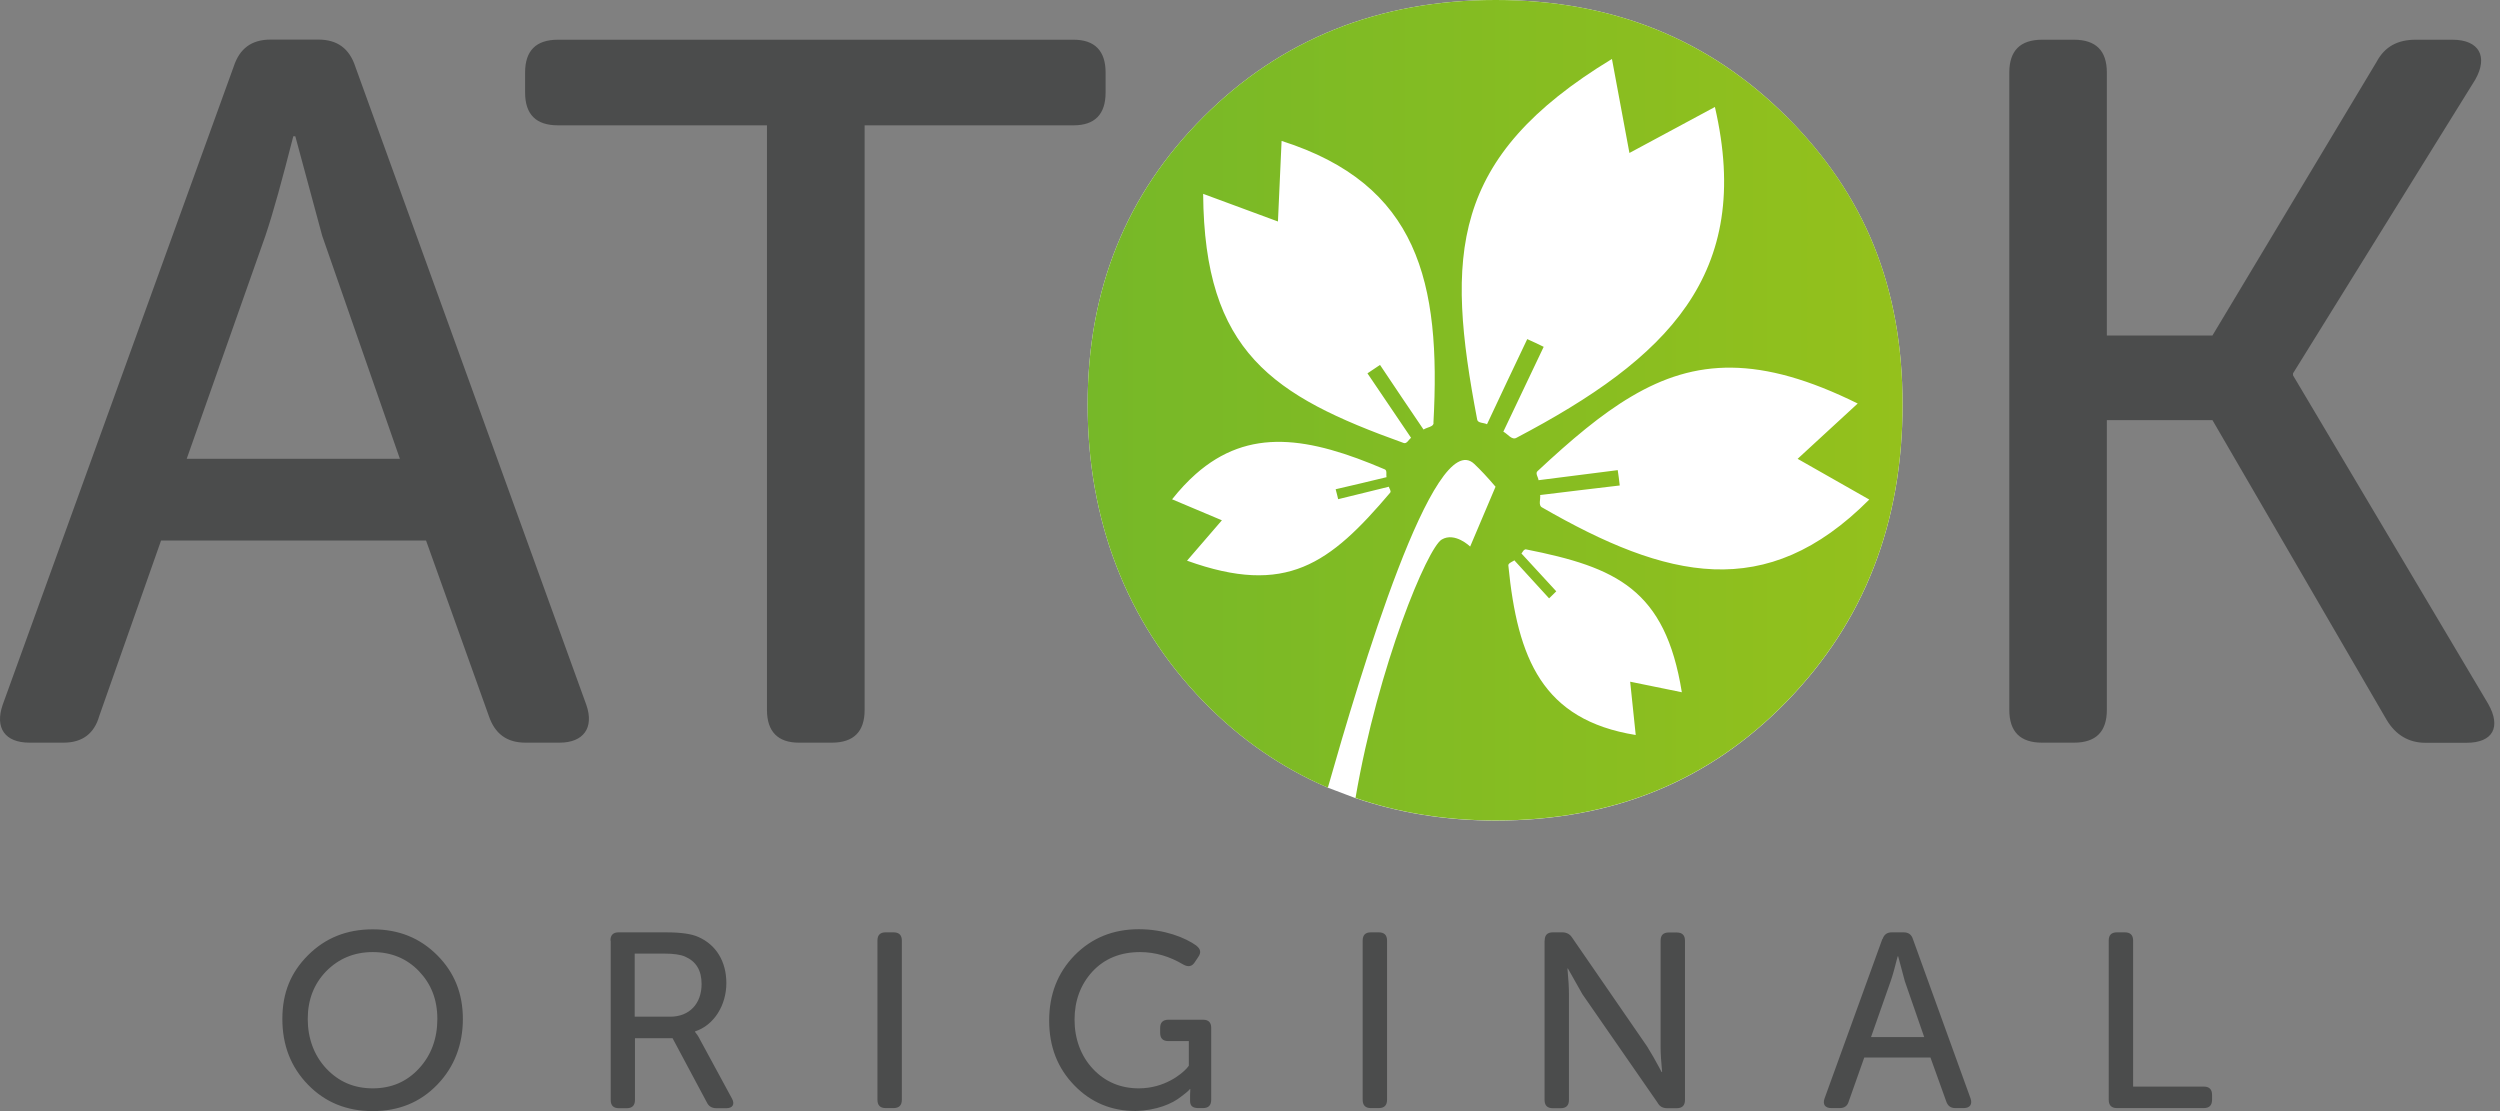
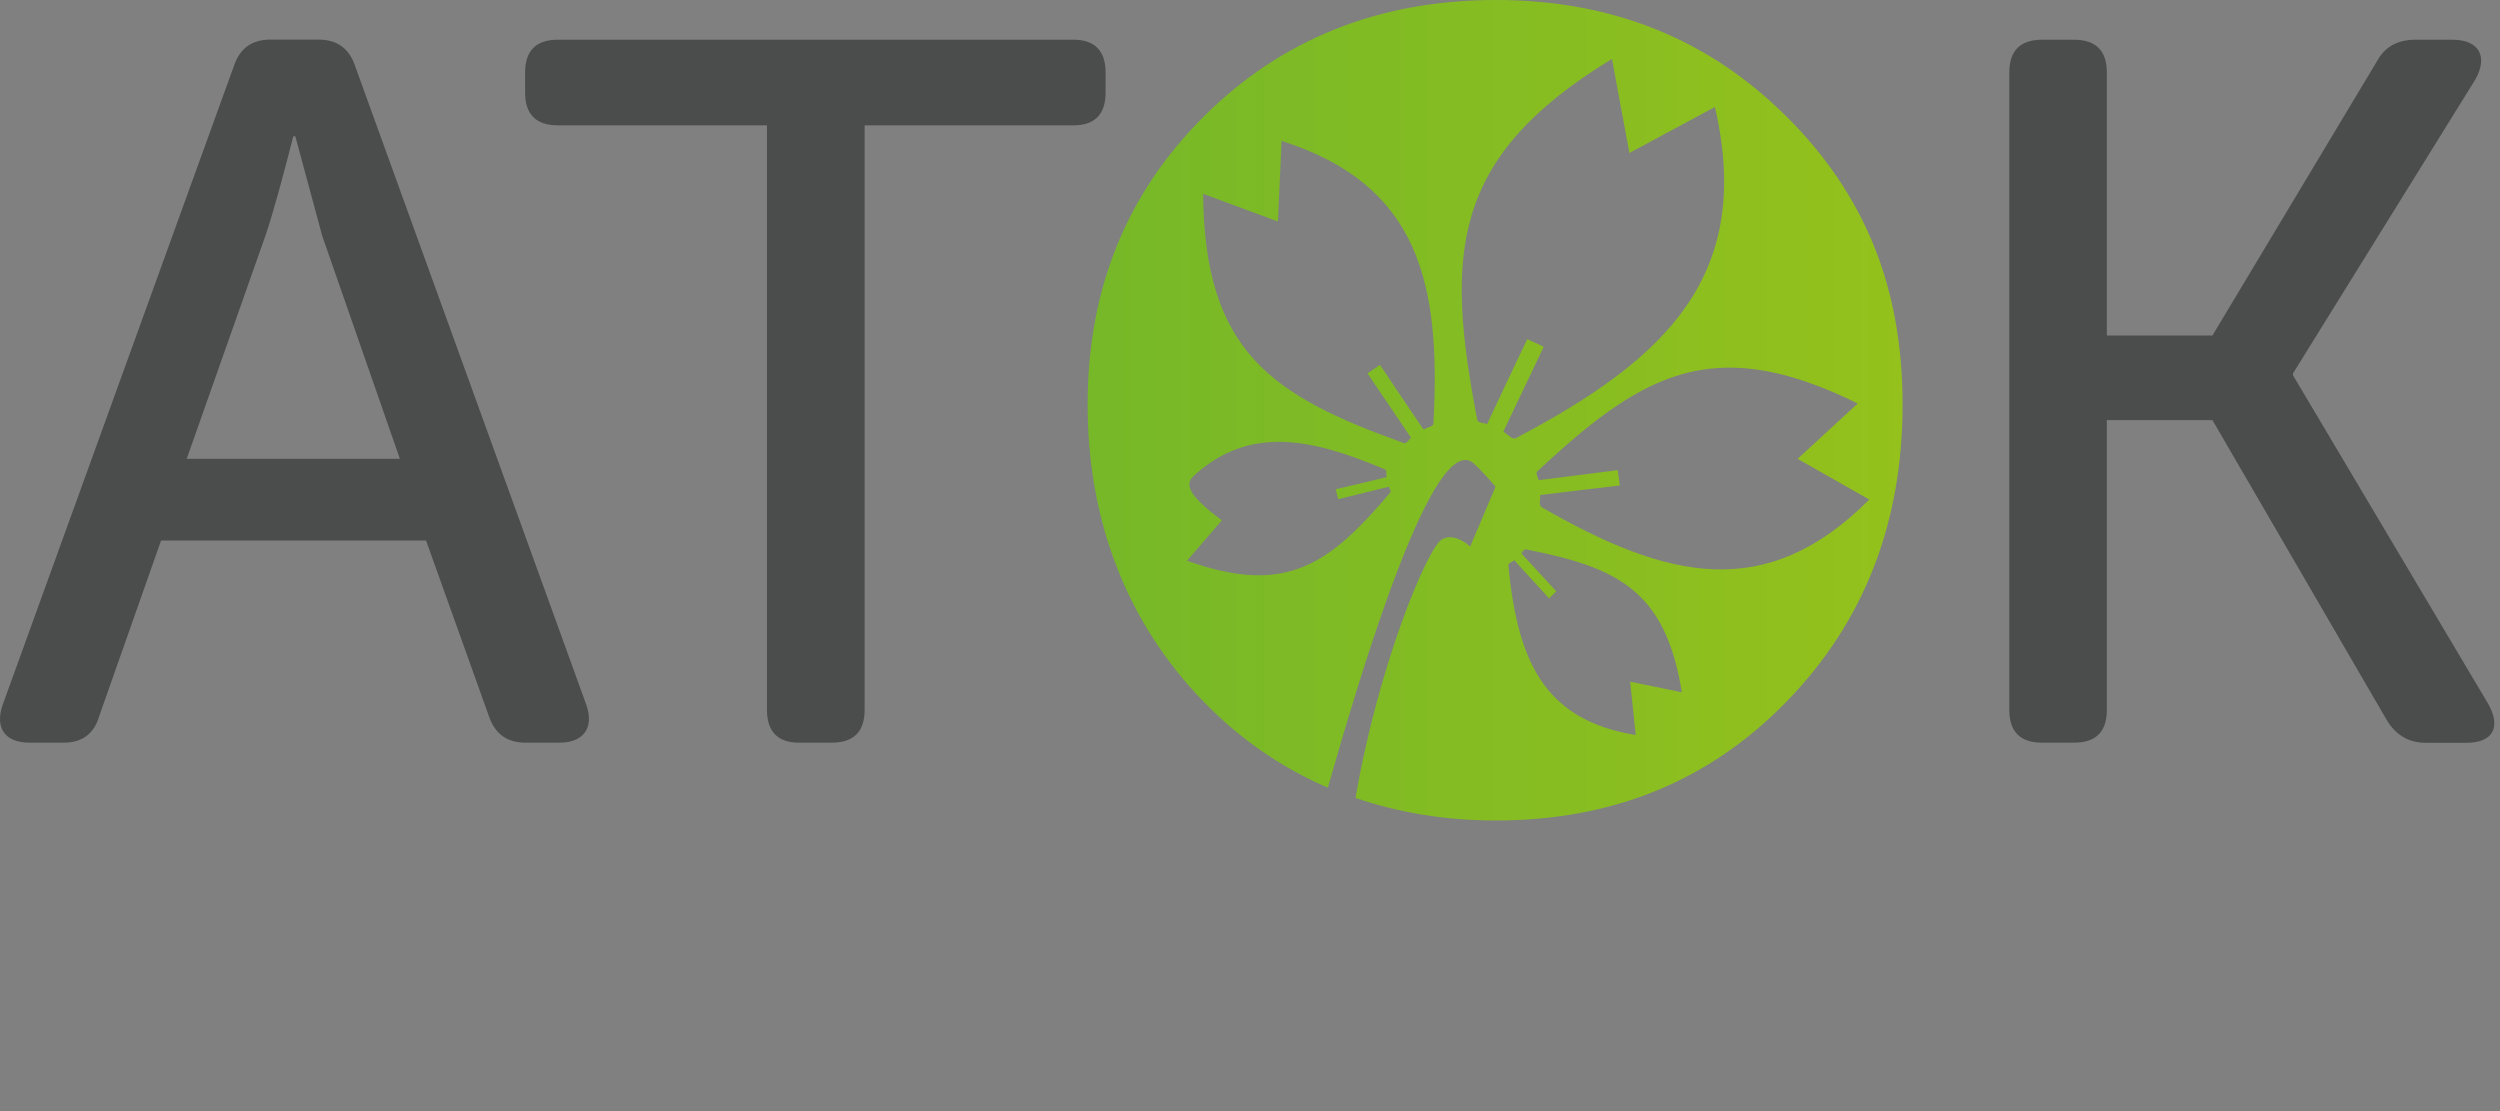
<svg xmlns="http://www.w3.org/2000/svg" width="162" height="72" viewBox="0 0 162 72" fill="none">
  <rect x="0" y="0" width="162" height="72" fill="#808080" stroke="none" />
  <g clip-path="url(#clip0_1499_2756)">
    <path d="M15.145 4.309C15.527 3.144 16.301 2.566 17.531 2.566H20.635C21.857 2.566 22.639 3.144 23.022 4.309L37.993 45.673C38.515 47.164 37.806 48.125 36.258 48.125H34.059C32.837 48.125 32.063 47.547 31.672 46.382L27.608 35.026H10.437L6.437 46.382C6.111 47.538 5.337 48.125 4.115 48.125H1.916C0.303 48.125 -0.34 47.156 0.173 45.673L15.145 4.309ZM12.106 29.732H25.913L20.879 15.281L19.136 8.83H19.006C18.297 11.608 17.719 13.734 17.197 15.281L12.098 29.732H12.106ZM49.707 8.121H36.153C34.735 8.121 34.026 7.413 34.026 5.995V4.7C34.026 3.283 34.735 2.574 36.153 2.574H69.574C70.927 2.574 71.643 3.283 71.643 4.7V5.995C71.643 7.413 70.935 8.121 69.574 8.121H56.028V45.999C56.028 47.416 55.319 48.125 53.894 48.125H51.768C50.416 48.125 49.699 47.416 49.699 45.999V8.121H49.707ZM130.203 4.7C130.203 3.283 130.912 2.574 132.329 2.574H134.39C135.815 2.574 136.524 3.283 136.524 4.7V21.741H143.366L154.013 3.991C154.534 3.022 155.365 2.574 156.53 2.574H158.917C160.66 2.574 161.238 3.674 160.399 5.156L148.588 24.193V24.323L161.238 45.616C162.077 47.099 161.564 48.133 159.821 48.133H157.173C156.082 48.133 155.235 47.62 154.656 46.651L143.366 27.223H136.524V45.999C136.524 47.416 135.815 48.125 134.39 48.125H132.329C130.912 48.125 130.203 47.416 130.203 45.999V4.7Z" fill="#4B4C4C" />
-     <path d="M19.959 61.899C21.075 60.783 22.459 60.221 24.154 60.221C25.848 60.221 27.216 60.783 28.332 61.899C29.448 63.015 29.994 64.383 29.994 66.029C29.994 67.674 29.448 69.141 28.332 70.289C27.225 71.438 25.832 72 24.154 72C22.476 72 21.075 71.438 19.959 70.289C18.843 69.141 18.297 67.723 18.297 66.029C18.297 64.335 18.843 63.015 19.959 61.899ZM21.14 69.238C21.946 70.094 22.94 70.525 24.154 70.525C25.367 70.525 26.361 70.094 27.151 69.238C27.941 68.383 28.34 67.3 28.34 66.029C28.34 64.758 27.933 63.756 27.151 62.934C26.361 62.111 25.359 61.695 24.154 61.695C22.948 61.695 21.946 62.119 21.14 62.934C20.341 63.756 19.942 64.791 19.942 66.029C19.942 67.267 20.341 68.383 21.14 69.238ZM39.557 60.946C39.557 60.588 39.736 60.416 40.087 60.416H43.15C44.119 60.416 44.828 60.514 45.276 60.726C46.392 61.223 47.068 62.29 47.068 63.707C47.068 65.125 46.277 66.436 45.039 66.835V66.868C45.137 66.982 45.251 67.145 45.373 67.389L47.426 71.177C47.638 71.552 47.475 71.812 47.076 71.812H46.432C46.123 71.812 45.919 71.682 45.805 71.438L43.581 67.275H41.146V71.275C41.146 71.633 40.966 71.812 40.616 71.812H40.103C39.745 71.812 39.574 71.633 39.574 71.275V60.954L39.557 60.946ZM41.138 65.882H43.426C44.673 65.882 45.463 65.043 45.463 63.764C45.463 62.877 45.104 62.298 44.396 61.989C44.102 61.858 43.654 61.793 43.035 61.793H41.129V65.874L41.138 65.882ZM56.859 60.946C56.859 60.588 57.038 60.416 57.388 60.416H57.901C58.26 60.416 58.439 60.596 58.439 60.946V71.267C58.439 71.625 58.26 71.804 57.901 71.804H57.388C57.038 71.804 56.859 71.625 56.859 71.267V60.946ZM77.532 61.288C77.809 61.5 77.842 61.736 77.647 62.013L77.418 62.355C77.239 62.632 77.003 62.681 76.677 62.502C75.789 61.972 74.853 61.695 73.875 61.695C72.604 61.695 71.57 62.119 70.796 62.95C70.022 63.789 69.631 64.84 69.631 66.078C69.631 67.316 70.038 68.432 70.829 69.271C71.619 70.11 72.621 70.525 73.794 70.525C75.455 70.525 76.563 69.605 76.905 69.222L77.036 69.059V67.463H75.716C75.358 67.463 75.178 67.291 75.178 66.933V66.607C75.178 66.257 75.358 66.078 75.716 66.078H77.956C78.314 66.078 78.486 66.257 78.486 66.607V71.267C78.486 71.625 78.306 71.804 77.956 71.804H77.647C77.288 71.804 77.117 71.658 77.117 71.348V70.924L77.133 70.574H77.101C77.036 70.656 76.971 70.737 76.522 71.071C75.977 71.511 74.959 71.959 73.582 71.992C72.018 71.992 70.698 71.446 69.615 70.33C68.531 69.214 67.986 67.829 67.986 66.135C67.986 64.441 68.531 63.039 69.631 61.907C70.747 60.775 72.132 60.213 73.794 60.213C75.455 60.213 76.808 60.759 77.532 61.28V61.288ZM88.301 60.946C88.301 60.588 88.48 60.416 88.831 60.416H89.344C89.702 60.416 89.881 60.596 89.881 60.946V71.267C89.881 71.625 89.702 71.804 89.344 71.804H88.831C88.48 71.804 88.301 71.625 88.301 71.267V60.946ZM100.096 60.946C100.096 60.588 100.275 60.416 100.626 60.416H101.237C101.514 60.416 101.733 60.531 101.88 60.767L106.735 67.813C106.971 68.188 107.33 68.815 107.525 69.189L107.672 69.466H107.704C107.639 68.79 107.607 68.245 107.607 67.821V60.954C107.607 60.596 107.786 60.425 108.136 60.425H108.649C109.008 60.425 109.187 60.604 109.187 60.954V71.275C109.187 71.633 109.008 71.812 108.649 71.812H108.038C107.745 71.812 107.541 71.698 107.411 71.454L102.54 64.424L101.603 62.763H101.571C101.636 63.439 101.668 63.992 101.668 64.424V71.275C101.668 71.633 101.489 71.812 101.131 71.812H100.617C100.267 71.812 100.088 71.633 100.088 71.275V60.954L100.096 60.946ZM121.992 60.848C122.09 60.555 122.285 60.416 122.586 60.416H123.36C123.67 60.416 123.865 60.563 123.955 60.848L127.694 71.185C127.824 71.56 127.645 71.804 127.254 71.804H126.708C126.399 71.804 126.211 71.658 126.114 71.364L125.095 68.53H120.803L119.801 71.364C119.719 71.658 119.524 71.804 119.214 71.804H118.668C118.261 71.804 118.098 71.56 118.229 71.185L121.976 60.848H121.992ZM121.234 67.202H124.688L123.434 63.585L123.002 61.972H122.969C122.79 62.665 122.652 63.202 122.513 63.585L121.242 67.202H121.234ZM136.646 60.946C136.646 60.588 136.825 60.416 137.175 60.416H137.689C138.047 60.416 138.226 60.596 138.226 60.946V70.411H142.804C143.163 70.411 143.342 70.591 143.342 70.949V71.267C143.342 71.625 143.163 71.804 142.804 71.804H137.175C136.825 71.804 136.646 71.625 136.646 71.267V60.946Z" fill="#4B4C4C" />
-     <path d="M87.837 51.717C90.639 52.67 93.653 53.175 96.919 53.175C104.495 53.175 110.759 50.626 115.785 45.453C120.811 40.281 123.287 33.87 123.287 26.221C123.287 18.572 120.811 12.601 115.785 7.575C110.759 2.55 104.495 -9.15527e-05 96.919 -9.15527e-05C89.344 -9.15527e-05 83.007 2.55 77.981 7.575C72.955 12.601 70.478 18.792 70.478 26.221C70.478 33.65 72.955 40.281 77.981 45.453C80.367 47.913 83.072 49.762 86.045 51.041L87.829 51.717H87.837Z" fill="white" />
-     <path d="M115.785 7.575C110.759 2.55 104.495 -9.15527e-05 96.919 -9.15527e-05C89.344 -9.15527e-05 83.007 2.55 77.981 7.575C72.955 12.601 70.478 18.792 70.478 26.221C70.478 33.65 72.955 40.281 77.981 45.453C80.367 47.913 83.072 49.762 86.045 51.041C88.13 43.718 92.928 27.606 95.527 30.058C95.934 30.441 96.406 30.945 96.911 31.54L95.266 35.417C95.266 35.417 94.28 34.456 93.425 34.961C92.504 35.499 89.32 43.075 87.837 51.709C90.639 52.662 93.653 53.167 96.919 53.167C104.495 53.167 110.759 50.617 115.785 45.445C120.811 40.272 123.287 33.862 123.287 26.213C123.287 18.564 120.811 12.593 115.785 7.567V7.575ZM76.922 36.33L79.178 33.715L75.952 32.355C76.457 31.719 76.963 31.182 77.476 30.726C80.946 27.655 84.839 28.323 89.735 30.416C89.898 30.481 89.808 30.758 89.849 30.921C88.749 31.198 87.65 31.442 86.55 31.703C86.615 31.923 86.656 32.127 86.713 32.347C87.796 32.078 88.896 31.817 89.996 31.54C90.02 31.662 90.167 31.809 90.085 31.923C86.167 36.542 83.357 38.651 76.914 36.33H76.922ZM92.895 27.402C92.895 27.581 92.708 27.646 92.513 27.712C92.415 27.752 92.317 27.785 92.244 27.834C91.299 26.433 90.354 25.048 89.425 23.647C89.157 23.826 88.88 24.005 88.611 24.193C89.548 25.586 90.493 26.979 91.438 28.371C91.283 28.485 91.16 28.779 90.957 28.705C82.445 25.651 78.038 22.808 77.964 12.561L82.811 14.353L83.047 9.131C91.902 11.95 93.384 18.271 92.887 27.394L92.895 27.402ZM98.964 21.977C98.093 23.802 97.221 25.651 96.358 27.492C96.138 27.378 95.763 27.427 95.722 27.19C93.686 16.528 93.922 10.215 104.454 3.82L105.587 9.913L111.126 6.932C113.635 17.798 108.022 23.24 98.264 28.371C97.97 28.543 97.693 28.111 97.416 27.972C98.288 26.131 99.16 24.307 100.031 22.474C99.689 22.303 99.331 22.14 98.972 21.977H98.964ZM105.994 47.628C99.942 46.65 98.337 42.675 97.742 36.656C97.726 36.533 97.848 36.476 97.97 36.403C98.027 36.37 98.093 36.346 98.125 36.305C98.883 37.12 99.624 37.959 100.381 38.773C100.544 38.611 100.691 38.48 100.846 38.317C100.096 37.503 99.347 36.688 98.589 35.865C98.655 35.8 98.703 35.662 98.793 35.621C98.817 35.605 98.842 35.597 98.874 35.597C104.739 36.761 107.908 38.179 108.983 44.858L105.635 44.174L105.994 47.62V47.628ZM99.917 32.876C99.673 32.746 99.836 32.347 99.803 32.078C101.522 31.874 103.241 31.654 104.959 31.459C104.919 31.141 104.886 30.799 104.829 30.465C103.118 30.677 101.416 30.905 99.697 31.117C99.681 30.929 99.469 30.669 99.632 30.53C101.807 28.502 103.754 26.848 105.717 25.692C109.855 23.24 114.034 23.012 120.379 26.148L116.486 29.732L121.129 32.371C114.441 39.091 108.006 37.535 99.917 32.876Z" fill="url(#paint0_linear_1499_2756)" />
+     <path d="M115.785 7.575C110.759 2.55 104.495 -9.15527e-05 96.919 -9.15527e-05C89.344 -9.15527e-05 83.007 2.55 77.981 7.575C72.955 12.601 70.478 18.792 70.478 26.221C70.478 33.65 72.955 40.281 77.981 45.453C80.367 47.913 83.072 49.762 86.045 51.041C88.13 43.718 92.928 27.606 95.527 30.058C95.934 30.441 96.406 30.945 96.911 31.54L95.266 35.417C95.266 35.417 94.28 34.456 93.425 34.961C92.504 35.499 89.32 43.075 87.837 51.709C90.639 52.662 93.653 53.167 96.919 53.167C104.495 53.167 110.759 50.617 115.785 45.445C120.811 40.272 123.287 33.862 123.287 26.213C123.287 18.564 120.811 12.593 115.785 7.567V7.575ZM76.922 36.33L79.178 33.715C76.457 31.719 76.963 31.182 77.476 30.726C80.946 27.655 84.839 28.323 89.735 30.416C89.898 30.481 89.808 30.758 89.849 30.921C88.749 31.198 87.65 31.442 86.55 31.703C86.615 31.923 86.656 32.127 86.713 32.347C87.796 32.078 88.896 31.817 89.996 31.54C90.02 31.662 90.167 31.809 90.085 31.923C86.167 36.542 83.357 38.651 76.914 36.33H76.922ZM92.895 27.402C92.895 27.581 92.708 27.646 92.513 27.712C92.415 27.752 92.317 27.785 92.244 27.834C91.299 26.433 90.354 25.048 89.425 23.647C89.157 23.826 88.88 24.005 88.611 24.193C89.548 25.586 90.493 26.979 91.438 28.371C91.283 28.485 91.16 28.779 90.957 28.705C82.445 25.651 78.038 22.808 77.964 12.561L82.811 14.353L83.047 9.131C91.902 11.95 93.384 18.271 92.887 27.394L92.895 27.402ZM98.964 21.977C98.093 23.802 97.221 25.651 96.358 27.492C96.138 27.378 95.763 27.427 95.722 27.19C93.686 16.528 93.922 10.215 104.454 3.82L105.587 9.913L111.126 6.932C113.635 17.798 108.022 23.24 98.264 28.371C97.97 28.543 97.693 28.111 97.416 27.972C98.288 26.131 99.16 24.307 100.031 22.474C99.689 22.303 99.331 22.14 98.972 21.977H98.964ZM105.994 47.628C99.942 46.65 98.337 42.675 97.742 36.656C97.726 36.533 97.848 36.476 97.97 36.403C98.027 36.37 98.093 36.346 98.125 36.305C98.883 37.12 99.624 37.959 100.381 38.773C100.544 38.611 100.691 38.48 100.846 38.317C100.096 37.503 99.347 36.688 98.589 35.865C98.655 35.8 98.703 35.662 98.793 35.621C98.817 35.605 98.842 35.597 98.874 35.597C104.739 36.761 107.908 38.179 108.983 44.858L105.635 44.174L105.994 47.62V47.628ZM99.917 32.876C99.673 32.746 99.836 32.347 99.803 32.078C101.522 31.874 103.241 31.654 104.959 31.459C104.919 31.141 104.886 30.799 104.829 30.465C103.118 30.677 101.416 30.905 99.697 31.117C99.681 30.929 99.469 30.669 99.632 30.53C101.807 28.502 103.754 26.848 105.717 25.692C109.855 23.24 114.034 23.012 120.379 26.148L116.486 29.732L121.129 32.371C114.441 39.091 108.006 37.535 99.917 32.876Z" fill="url(#paint0_linear_1499_2756)" />
  </g>
  <defs>
    <linearGradient id="paint0_linear_1499_2756" x1="70.478" y1="26.587" x2="123.287" y2="26.587" gradientUnits="userSpaceOnUse">
      <stop stop-color="#76B828" />
      <stop offset="1" stop-color="#94C11C" />
    </linearGradient>
    <clipPath id="clip0_1499_2756">
      <rect width="162" height="72" fill="white" />
    </clipPath>
  </defs>
</svg>